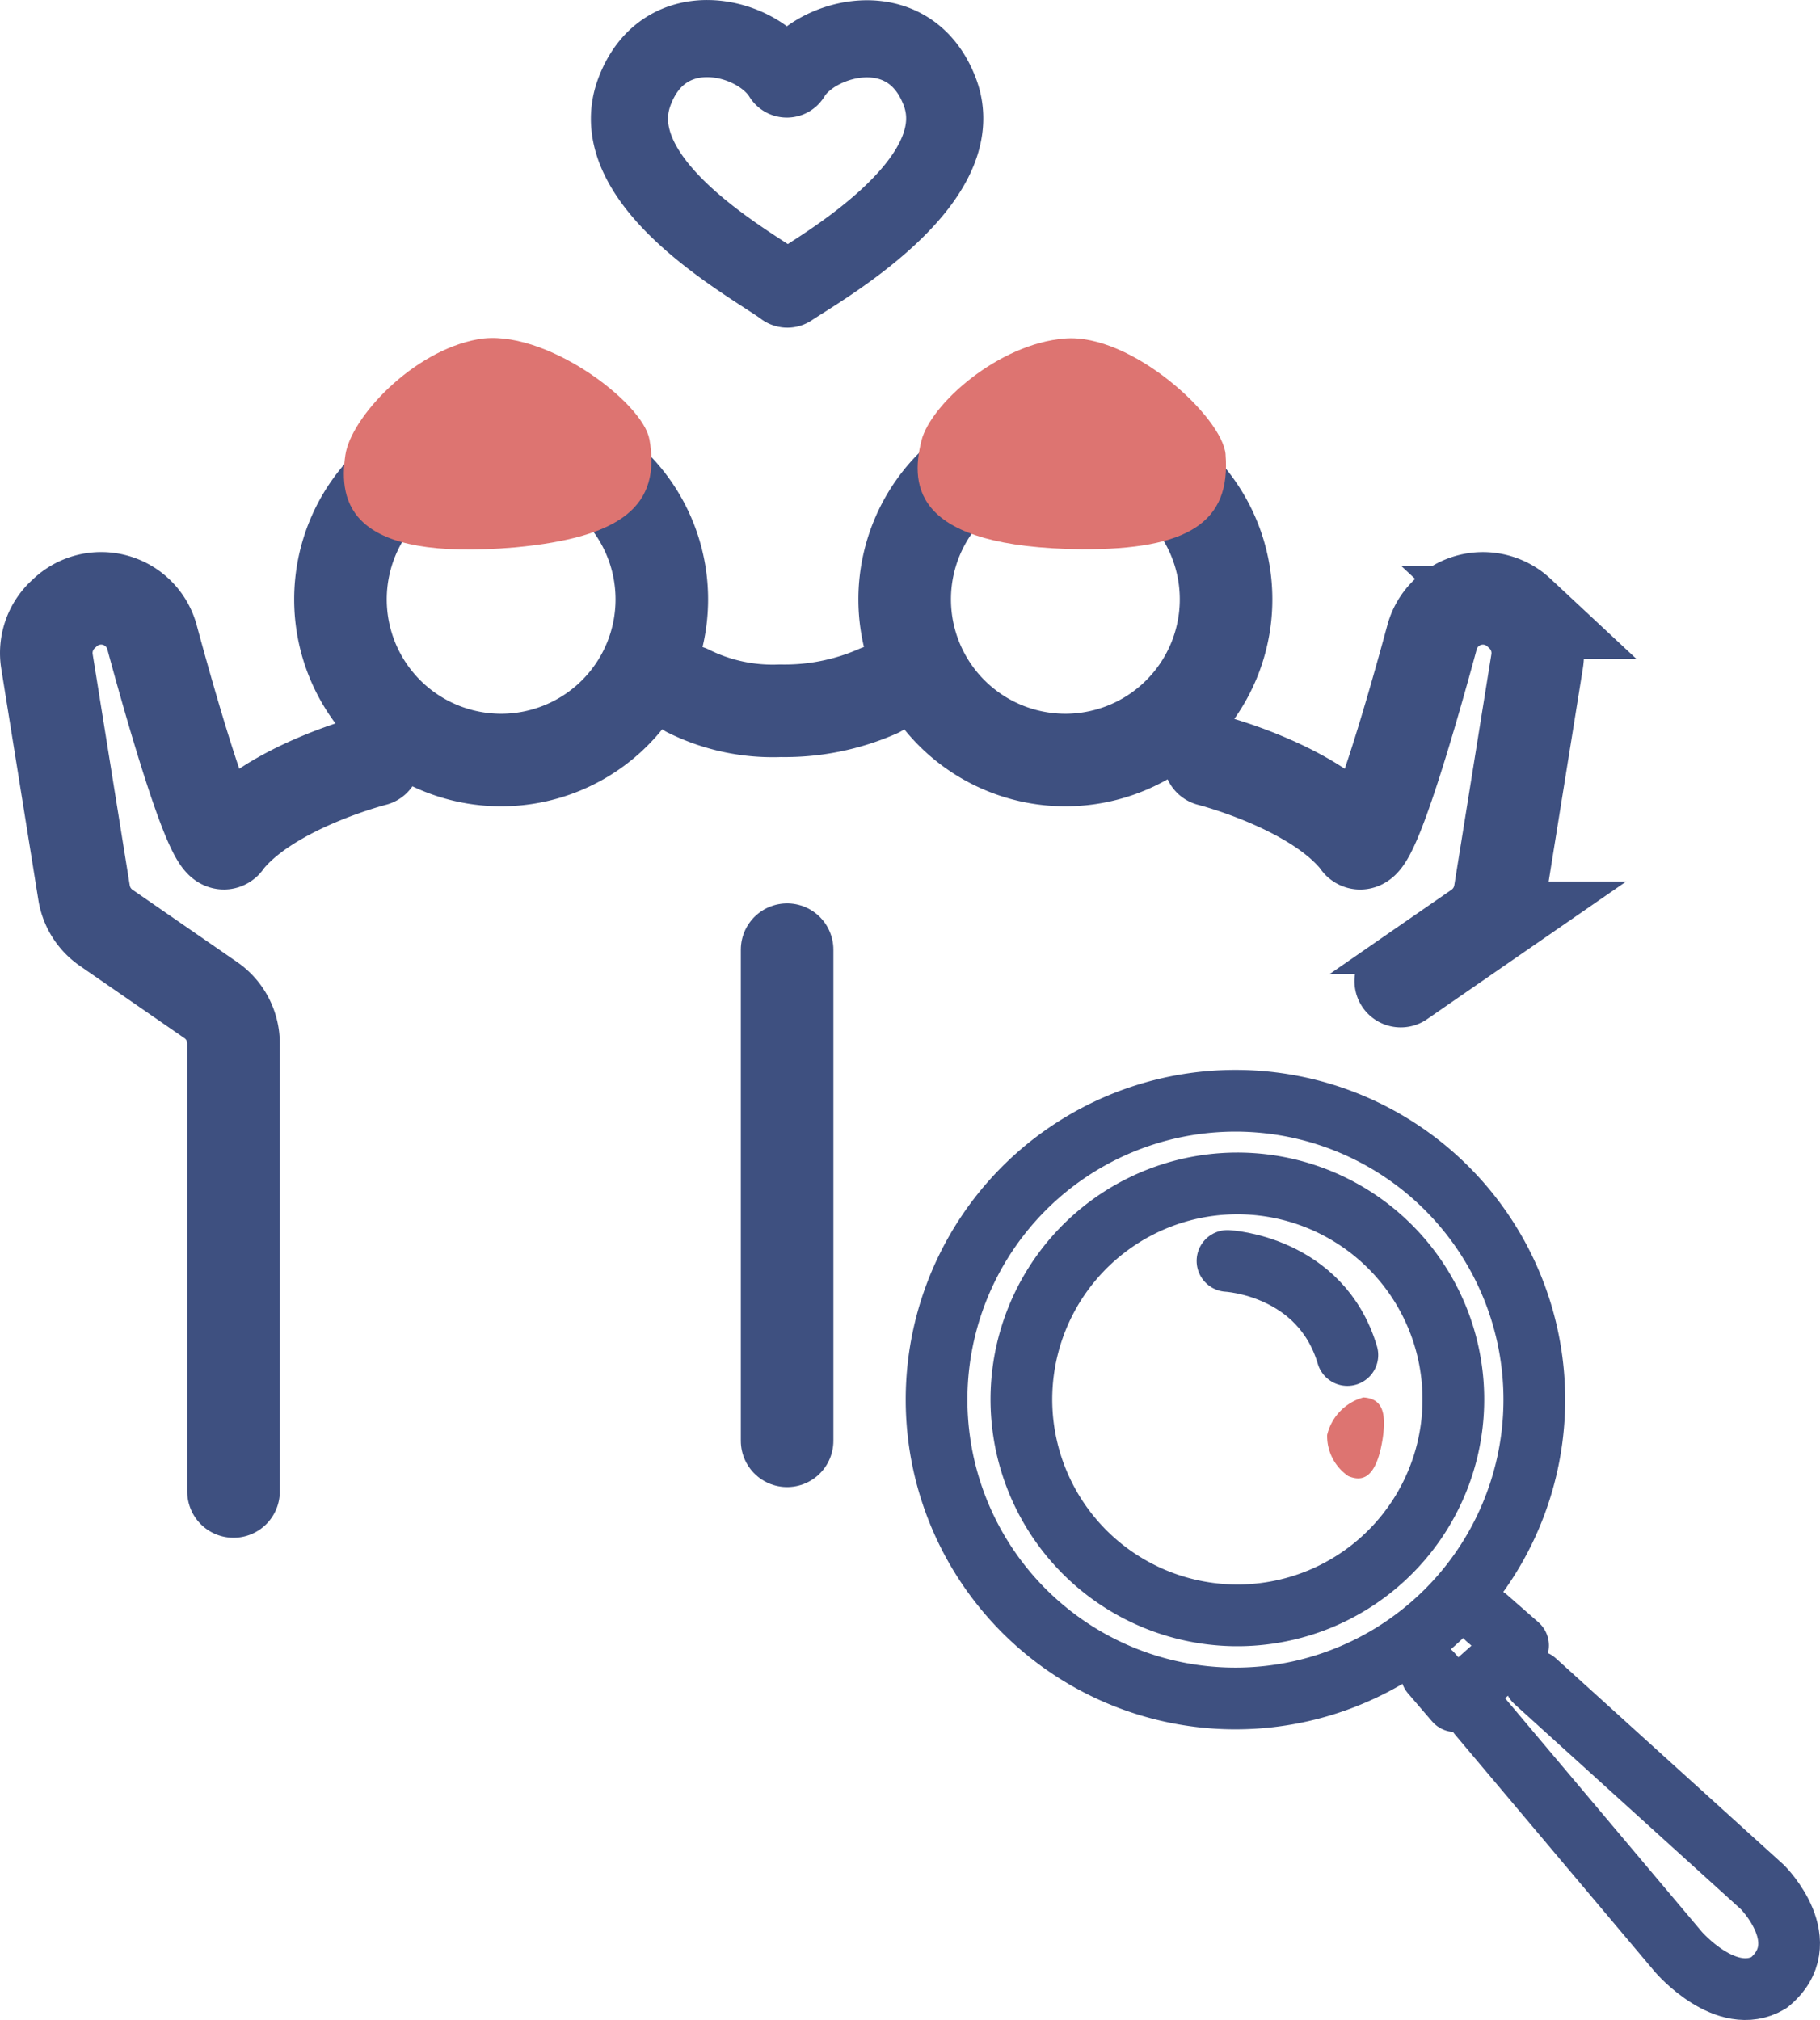
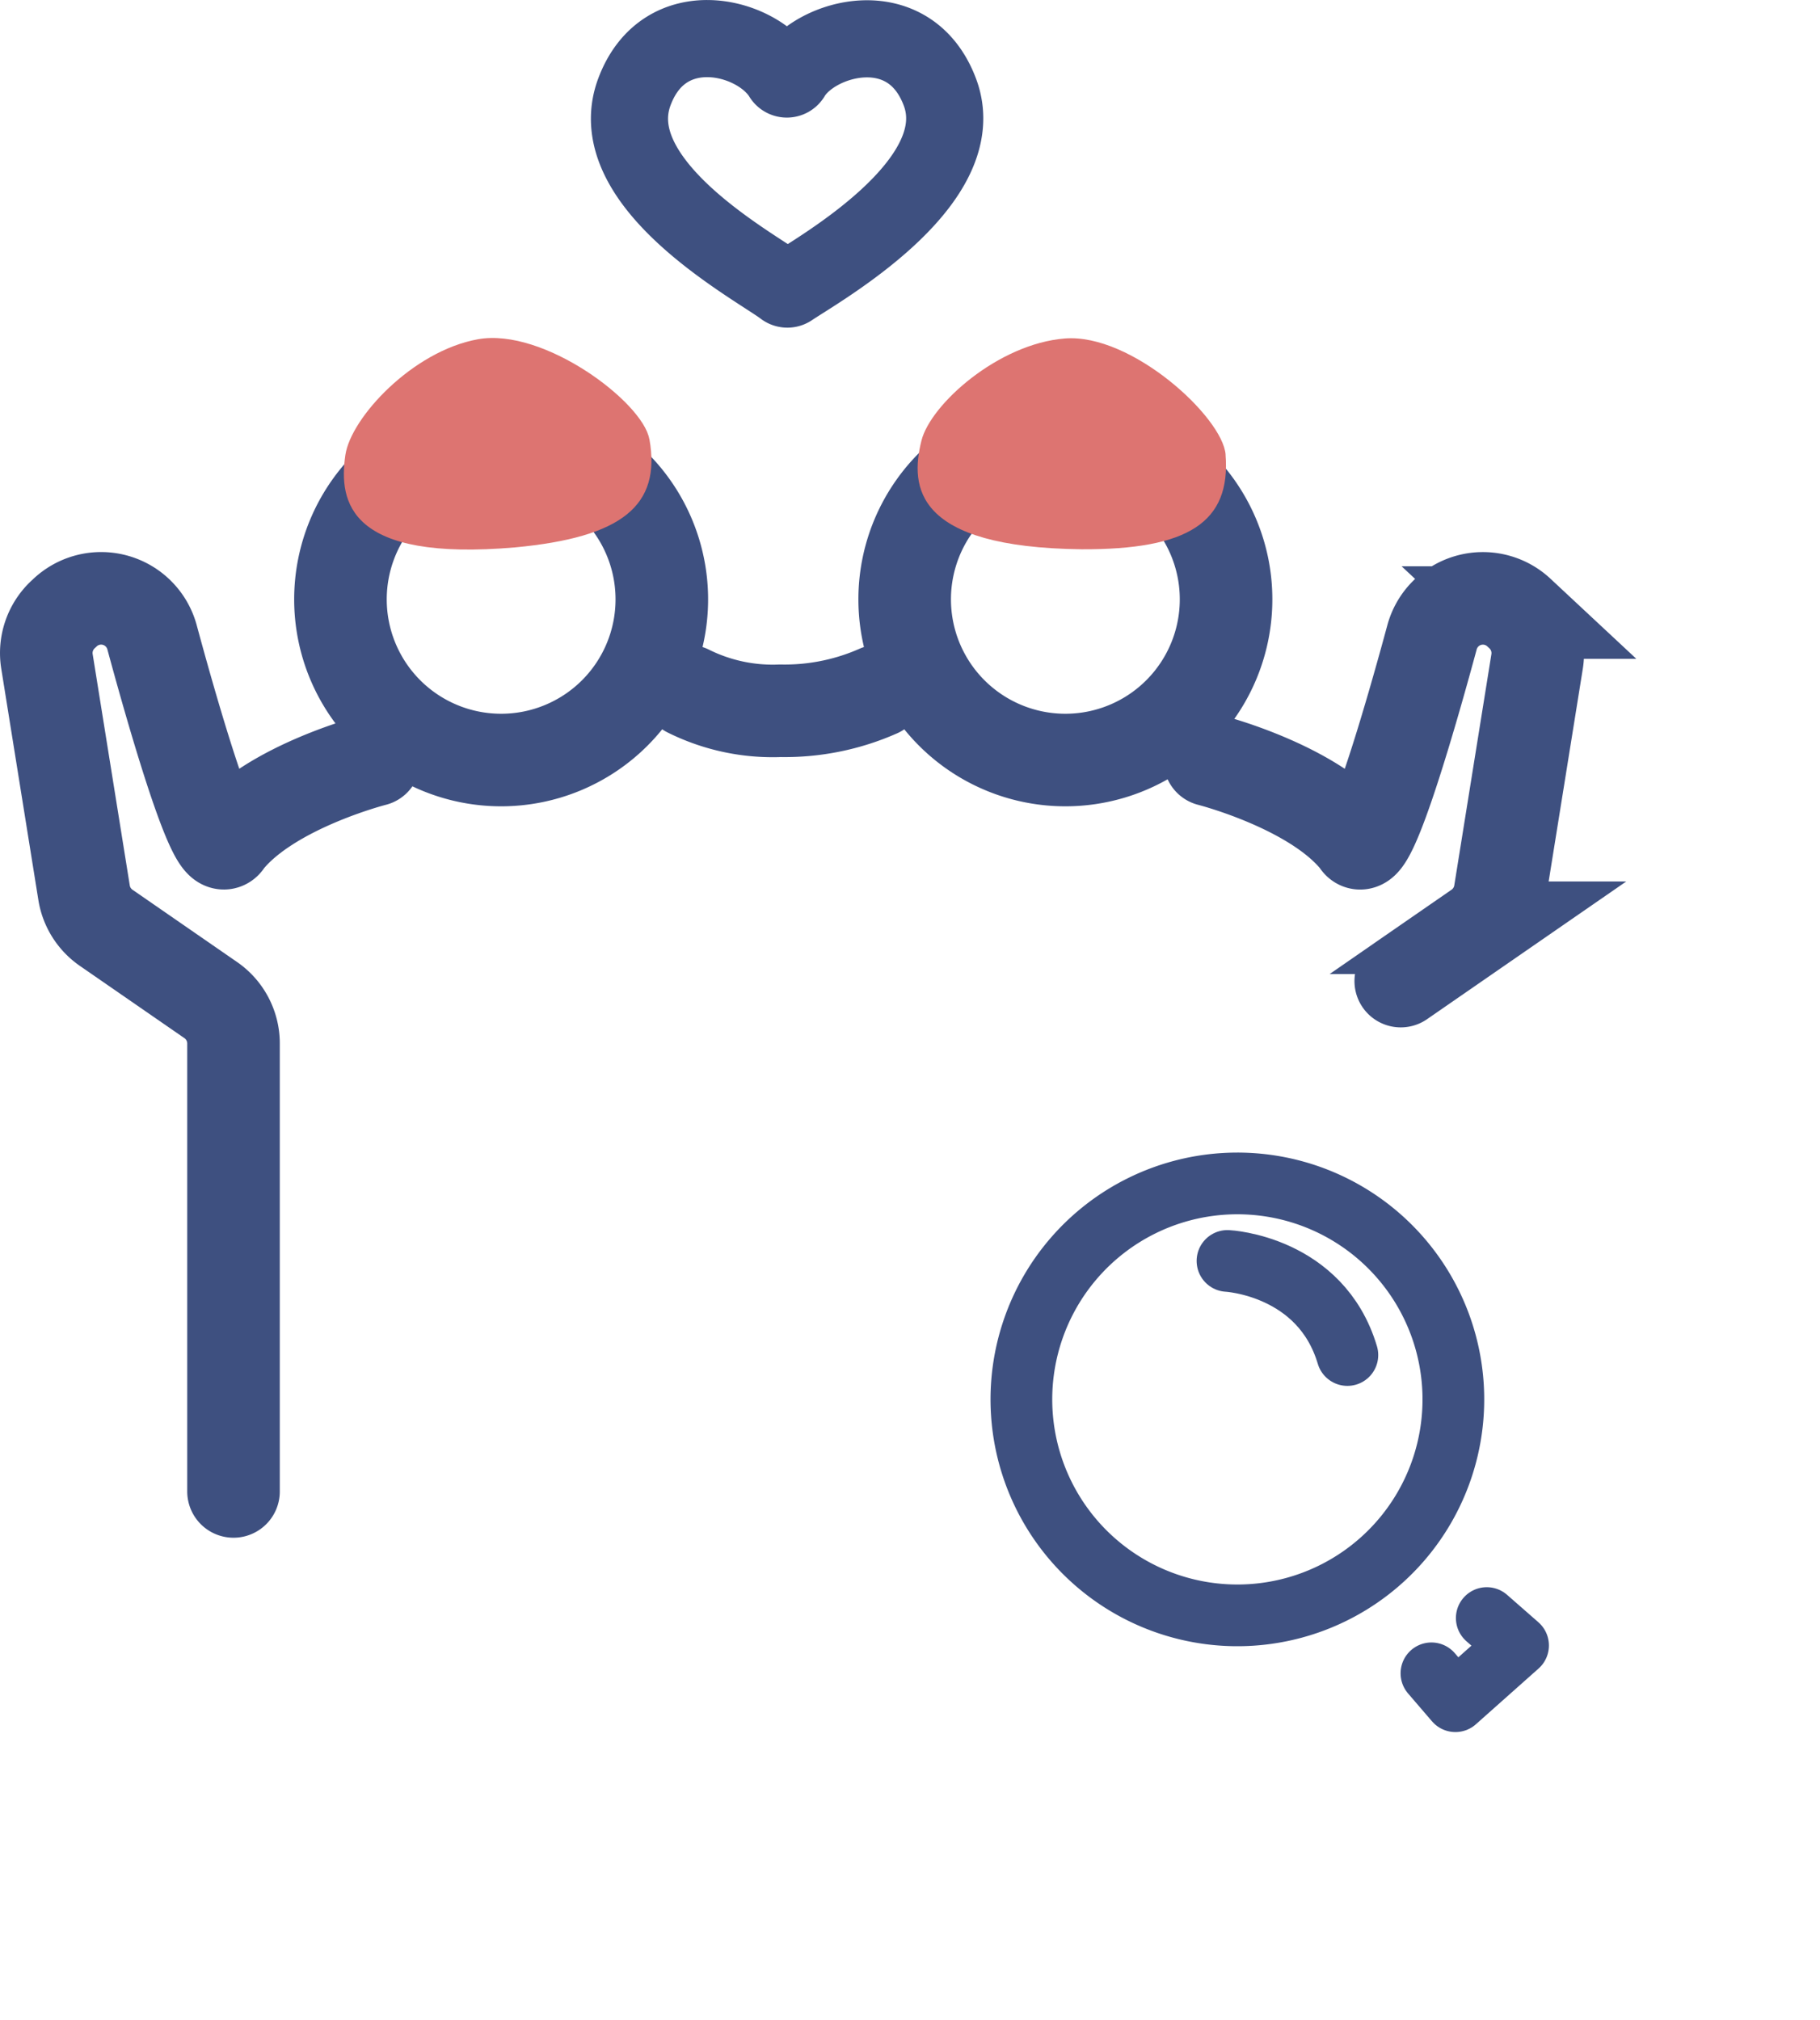
<svg xmlns="http://www.w3.org/2000/svg" id="グループ_392" data-name="グループ 392" width="117.97" height="130.947" viewBox="0 0 117.97 130.947">
  <defs>
    <clipPath id="clip-path">
      <rect id="長方形_170" data-name="長方形 170" width="117.97" height="130.947" fill="none" />
    </clipPath>
  </defs>
  <g id="グループ_391" data-name="グループ 391" clip-path="url(#clip-path)">
    <path id="パス_276" data-name="パス 276" d="M22.068,38.854A10.415,10.415,0,1,1,32.483,49.269,10.415,10.415,0,0,1,22.068,38.854Z" fill="none" stroke="#3e5080" stroke-miterlimit="10" stroke-width="6" />
    <path id="パス_277" data-name="パス 277" d="M58.64,38.854A10.416,10.416,0,1,1,69.055,49.269,10.415,10.415,0,0,1,58.64,38.854Z" fill="none" stroke="#3e5080" stroke-miterlimit="10" stroke-width="6" />
    <path id="パス_278" data-name="パス 278" d="M44.617,44.8a12.267,12.267,0,0,0,5.965,1.276A14.97,14.97,0,0,0,56.923,44.8" fill="none" stroke="#3e5080" stroke-linecap="round" stroke-miterlimit="10" stroke-width="6" />
    <path id="パス_279" data-name="パス 279" d="M15.136,96.683V67.642a3.416,3.416,0,0,0-1.475-2.811L6.882,60.145a3.419,3.419,0,0,1-1.432-2.27l-2.406-15a3.417,3.417,0,0,1,1.042-3.04l.138-.129a3.418,3.418,0,0,1,5.632,1.609c1.038,3.84,4.086,14.744,4.83,13.2,2.814-3.532,9.579-5.249,9.579-5.249" fill="none" stroke="#3e5080" stroke-linecap="round" stroke-miterlimit="10" stroke-width="6" />
    <path id="パス_280" data-name="パス 280" d="M90.795,63.6l5-3.457a3.421,3.421,0,0,0,1.431-2.27l2.407-14.995a3.421,3.421,0,0,0-1.043-3.041l-.138-.129a3.418,3.418,0,0,0-5.632,1.609c-1.038,3.84-4.086,14.745-4.83,13.2-2.813-3.533-9.579-5.249-9.579-5.249" fill="none" stroke="#3e5080" stroke-linecap="round" stroke-miterlimit="10" stroke-width="6" />
-     <path id="パス_281" data-name="パス 281" d="M51.019,61.563V93.4" fill="none" stroke="#3e5080" stroke-linecap="round" stroke-miterlimit="10" stroke-width="6" />
    <path id="パス_282" data-name="パス 282" d="M42.086,28.456c-.429-2.395-6.847-7.228-11.1-6.465s-8.252,5.1-8.6,7.509c-.446,3.064.245,6.919,11.019,5.983,6.893-.65,9.465-2.69,8.688-7.027" fill="#dd7471" />
    <path id="パス_283" data-name="パス 283" d="M79.442,29.467c-.192-2.426-6.1-7.866-10.417-7.525s-8.712,4.267-9.3,6.629c-.745,3.005-.436,6.909,10.378,7.036,6.923.03,9.683-1.748,9.336-6.14" fill="#dd7471" />
    <path id="パス_284" data-name="パス 284" d="M60.919,5.96c-1.995-5.278-8.1-3.552-9.608-1.013a.358.358,0,0,1-.611.009c-1.635-2.672-7.643-4.2-9.582,1.008-2.224,5.979,7.952,11.377,9.695,12.7a.362.362,0,0,0,.425.015C53.022,17.47,63.136,11.825,60.919,5.96Z" fill="none" stroke="#3e5080" stroke-linecap="round" stroke-linejoin="round" stroke-width="5" />
-     <path id="パス_285" data-name="パス 285" d="M78.8,71.4A19.373,19.373,0,1,1,60.749,92.009,19.372,19.372,0,0,1,78.8,71.4Z" fill="none" stroke="#3e5080" stroke-linecap="round" stroke-linejoin="round" stroke-width="4" />
    <path id="パス_286" data-name="パス 286" d="M94.175,89.8a14,14,0,1,1-14.9-13.053A14,14,0,0,1,94.175,89.8Z" fill="none" stroke="#3e5080" stroke-linecap="round" stroke-linejoin="round" stroke-width="4" />
    <path id="パス_287" data-name="パス 287" d="M92.784,108.473l1.553,1.808,4.062-3.613-2.029-1.778" fill="none" stroke="#3e5080" stroke-linecap="round" stroke-linejoin="round" stroke-width="4" />
-     <path id="パス_288" data-name="パス 288" d="M95.828,111.139l12.964,15.391s3.106,3.618,5.866,2c3.174-2.6-.408-6.185-.408-6.185L99.508,108.985" fill="none" stroke="#3e5080" stroke-linecap="round" stroke-linejoin="round" stroke-width="4" />
    <path id="パス_289" data-name="パス 289" d="M79.564,81.74s6.046.3,7.771,6.1" fill="none" stroke="#3e5080" stroke-linecap="round" stroke-linejoin="round" stroke-width="4" />
-     <path id="パス_290" data-name="パス 290" d="M88.376,90.59a3.314,3.314,0,0,0-2.352,2.43A3.149,3.149,0,0,0,87.4,95.691c.755.307,1.783.374,2.224-2.438.268-1.8-.091-2.588-1.248-2.663" fill="#dd7471" />
  </g>
</svg>